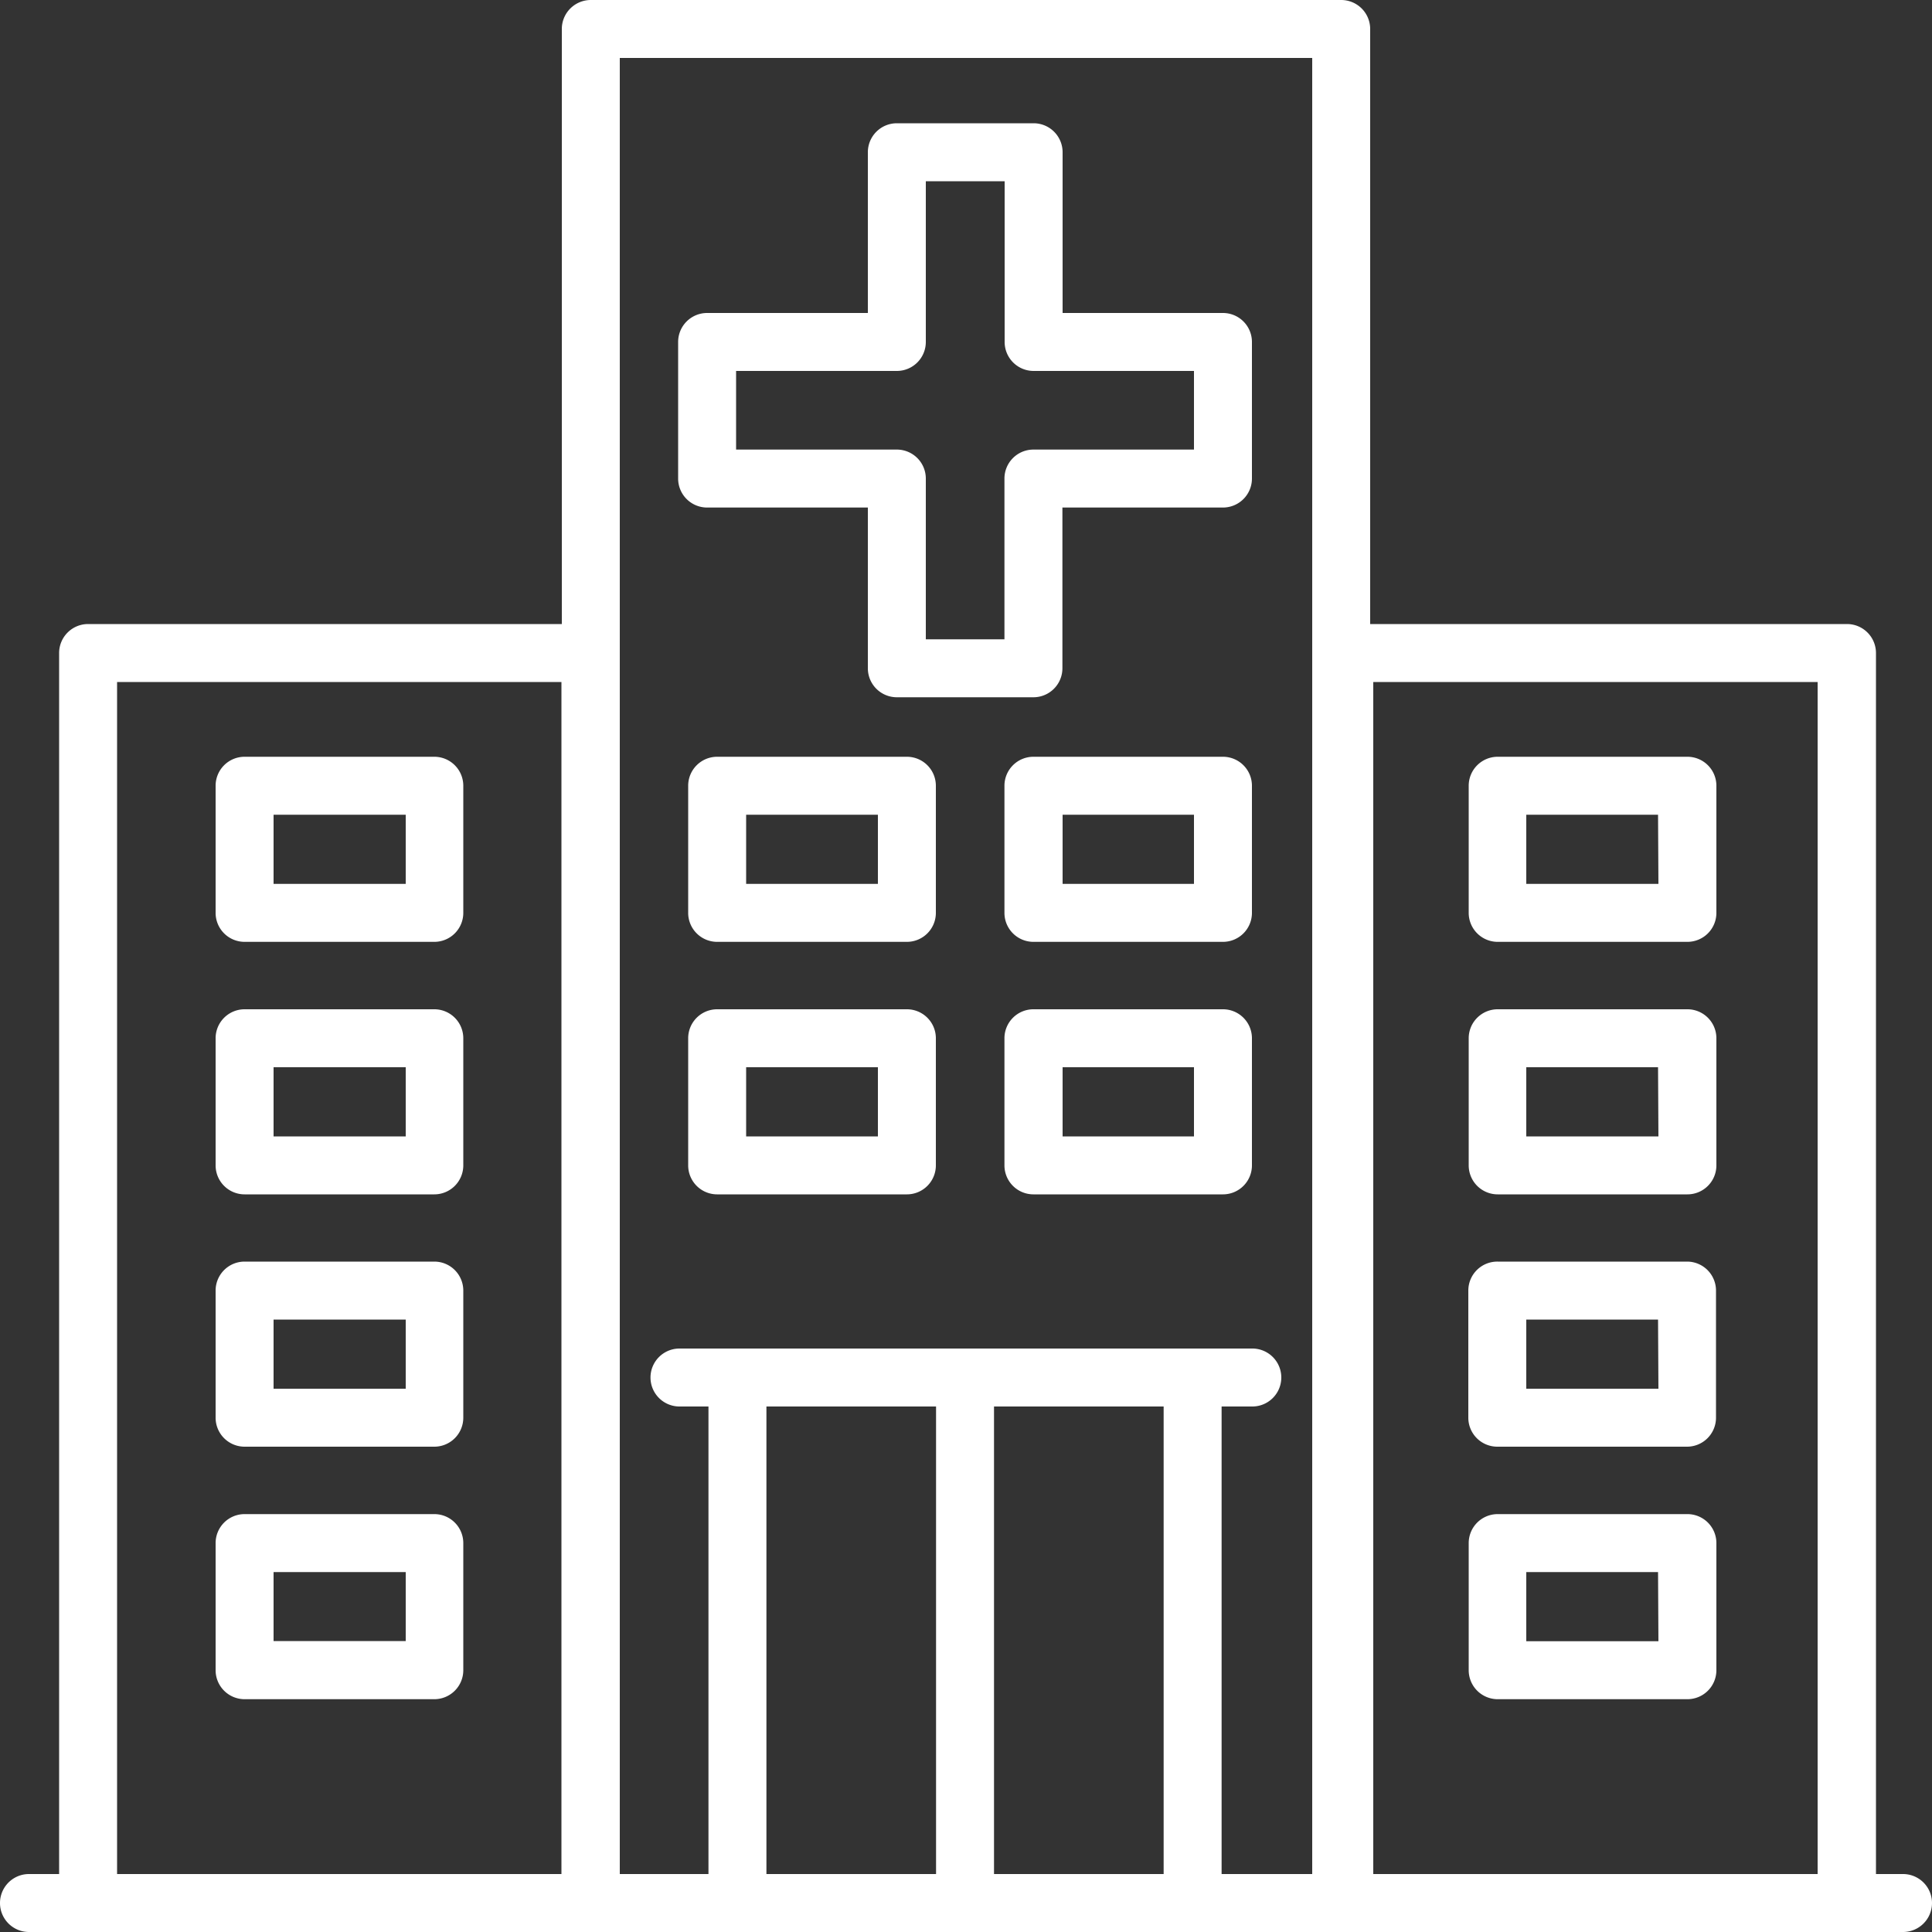
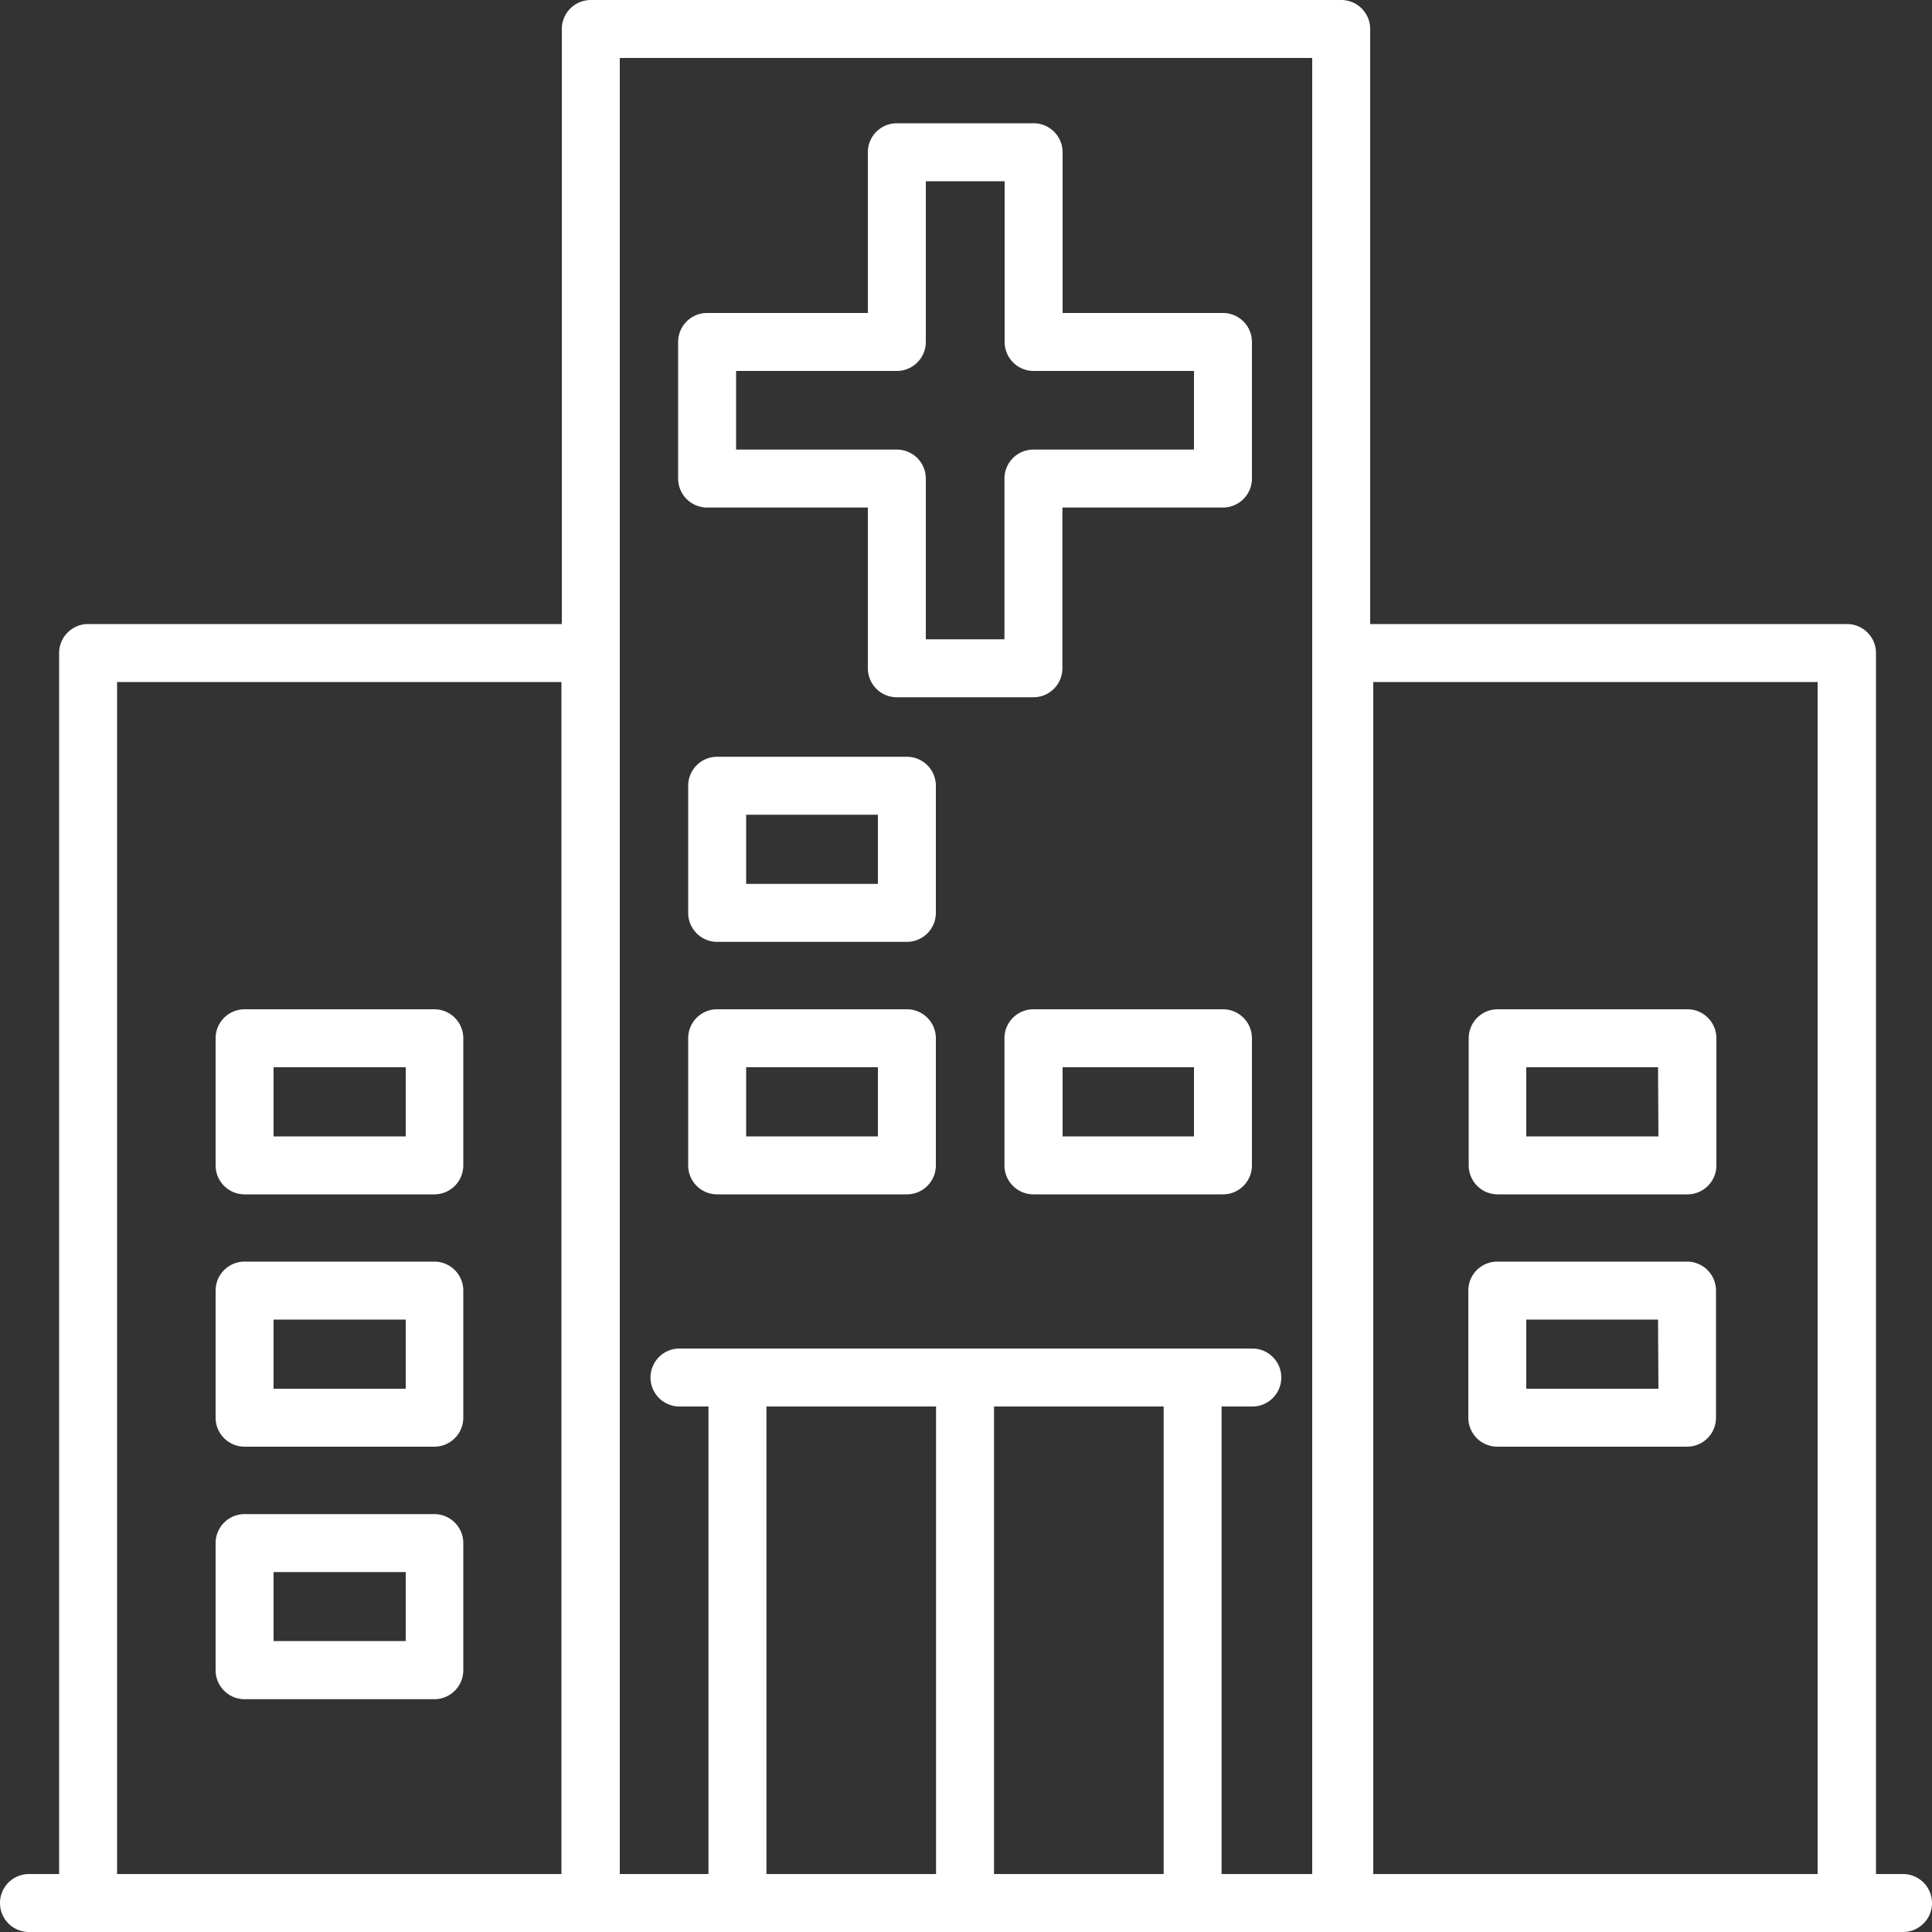
<svg xmlns="http://www.w3.org/2000/svg" viewBox="0 0 100 100">
  <rect x="0" y="0" width="100" height="100" fill="#333333" stroke="none" />
  <defs>
    <style>.cls-1{fill:#fff;}</style>
  </defs>
  <title>Artboard 68</title>
  <g id="Layer_1" data-name="Layer 1">
    <path class="cls-1" d="M63.3,16.2H55V7.88a1.5,1.5,0,0,0-1.5-1.5H46.42a1.5,1.5,0,0,0-1.5,1.5V16.2H36.6a1.5,1.5,0,0,0-1.5,1.5v7.07a1.5,1.5,0,0,0,1.5,1.5h8.32v8.32a1.5,1.5,0,0,0,1.5,1.5h7.07a1.5,1.5,0,0,0,1.5-1.5V26.27H63.3a1.5,1.5,0,0,0,1.5-1.5V17.7A1.5,1.5,0,0,0,63.3,16.2Zm-1.5,7.07H53.49a1.5,1.5,0,0,0-1.5,1.5v8.32H47.92V24.77a1.5,1.5,0,0,0-1.5-1.5H38.1V19.2h8.32a1.5,1.5,0,0,0,1.5-1.5V9.38H52V17.7a1.5,1.5,0,0,0,1.5,1.5H61.8Z" />
-     <path class="cls-1" d="M63.3,39.17H53.49a1.5,1.5,0,0,0-1.5,1.5v6.58a1.5,1.5,0,0,0,1.5,1.5H63.3a1.5,1.5,0,0,0,1.5-1.5V40.67A1.5,1.5,0,0,0,63.3,39.17Zm-1.5,6.58H55V42.17H61.8Z" />
-     <path class="cls-1" d="M87.34,39.17H77.52a1.5,1.5,0,0,0-1.5,1.5v6.58a1.5,1.5,0,0,0,1.5,1.5h9.82a1.5,1.5,0,0,0,1.5-1.5V40.67A1.5,1.5,0,0,0,87.34,39.17Zm-1.5,6.58H79V42.17h6.82Z" />
    <path class="cls-1" d="M46.94,39.17H37.12a1.5,1.5,0,0,0-1.5,1.5v6.58a1.5,1.5,0,0,0,1.5,1.5h9.82a1.5,1.5,0,0,0,1.5-1.5V40.67A1.5,1.5,0,0,0,46.94,39.17Zm-1.5,6.58H38.62V42.17h6.82Z" />
    <path class="cls-1" d="M63.3,52.24H53.49a1.5,1.5,0,0,0-1.5,1.5v6.58a1.5,1.5,0,0,0,1.5,1.5H63.3a1.5,1.5,0,0,0,1.5-1.5V53.74A1.5,1.5,0,0,0,63.3,52.24Zm-1.5,6.58H55V55.24H61.8Z" />
    <path class="cls-1" d="M87.34,52.24H77.52a1.5,1.5,0,0,0-1.5,1.5v6.58a1.5,1.5,0,0,0,1.5,1.5h9.82a1.5,1.5,0,0,0,1.5-1.5V53.74A1.5,1.5,0,0,0,87.34,52.24Zm-1.5,6.58H79V55.24h6.82Z" />
    <path class="cls-1" d="M87.34,65.3H77.52A1.5,1.5,0,0,0,76,66.8v6.58a1.5,1.5,0,0,0,1.5,1.5h9.82a1.5,1.5,0,0,0,1.5-1.5V66.8A1.5,1.5,0,0,0,87.34,65.3Zm-1.5,6.58H79V68.3h6.82Z" />
-     <path class="cls-1" d="M87.34,78.37H77.52a1.5,1.5,0,0,0-1.5,1.5v6.58a1.5,1.5,0,0,0,1.5,1.5h9.82a1.5,1.5,0,0,0,1.5-1.5V79.87A1.5,1.5,0,0,0,87.34,78.37Zm-1.5,6.58H79V81.37h6.82Z" />
-     <path class="cls-1" d="M22.48,39.17H12.66a1.5,1.5,0,0,0-1.5,1.5v6.58a1.5,1.5,0,0,0,1.5,1.5h9.82a1.5,1.5,0,0,0,1.5-1.5V40.67A1.5,1.5,0,0,0,22.48,39.17ZM21,45.75H14.16V42.17H21Z" />
    <path class="cls-1" d="M22.48,52.24H12.66a1.5,1.5,0,0,0-1.5,1.5v6.58a1.5,1.5,0,0,0,1.5,1.5h9.82a1.5,1.5,0,0,0,1.5-1.5V53.74A1.5,1.5,0,0,0,22.48,52.24ZM21,58.82H14.16V55.24H21Z" />
    <path class="cls-1" d="M22.48,65.3H12.66a1.5,1.5,0,0,0-1.5,1.5v6.58a1.5,1.5,0,0,0,1.5,1.5h9.82a1.5,1.5,0,0,0,1.5-1.5V66.8A1.5,1.5,0,0,0,22.48,65.3ZM21,71.88H14.16V68.3H21Z" />
    <path class="cls-1" d="M22.48,78.37H12.66a1.5,1.5,0,0,0-1.5,1.5v6.58a1.5,1.5,0,0,0,1.5,1.5h9.82a1.5,1.5,0,0,0,1.5-1.5V79.87A1.5,1.5,0,0,0,22.48,78.37ZM21,84.94H14.16V81.37H21Z" />
    <path class="cls-1" d="M46.94,52.24H37.12a1.5,1.5,0,0,0-1.5,1.5v6.58a1.5,1.5,0,0,0,1.5,1.5h9.82a1.5,1.5,0,0,0,1.5-1.5V53.74A1.5,1.5,0,0,0,46.94,52.24Zm-1.5,6.58H38.62V55.24h6.82Z" />
    <path class="cls-1" d="M98.5,97H97.1V33.8a1.5,1.5,0,0,0-1.5-1.5H70.92V1.5A1.5,1.5,0,0,0,69.42,0H30.58a1.5,1.5,0,0,0-1.5,1.5V32.3H4.56a1.5,1.5,0,0,0-1.5,1.5V97H1.5a1.5,1.5,0,0,0,0,3h97a1.5,1.5,0,0,0,0-3ZM6.06,35.3h23V97h-23ZM39.67,72.8h8.78V97H39.67ZM51.45,97V72.8h8.78V97Zm11.78,0V72.8h1.59a1.5,1.5,0,0,0,0-3H35.17a1.5,1.5,0,0,0,0,3h1.5V97H32.08V3H67.92V97Zm7.85,0V35.3h23V97Z" />
  </g>
</svg>